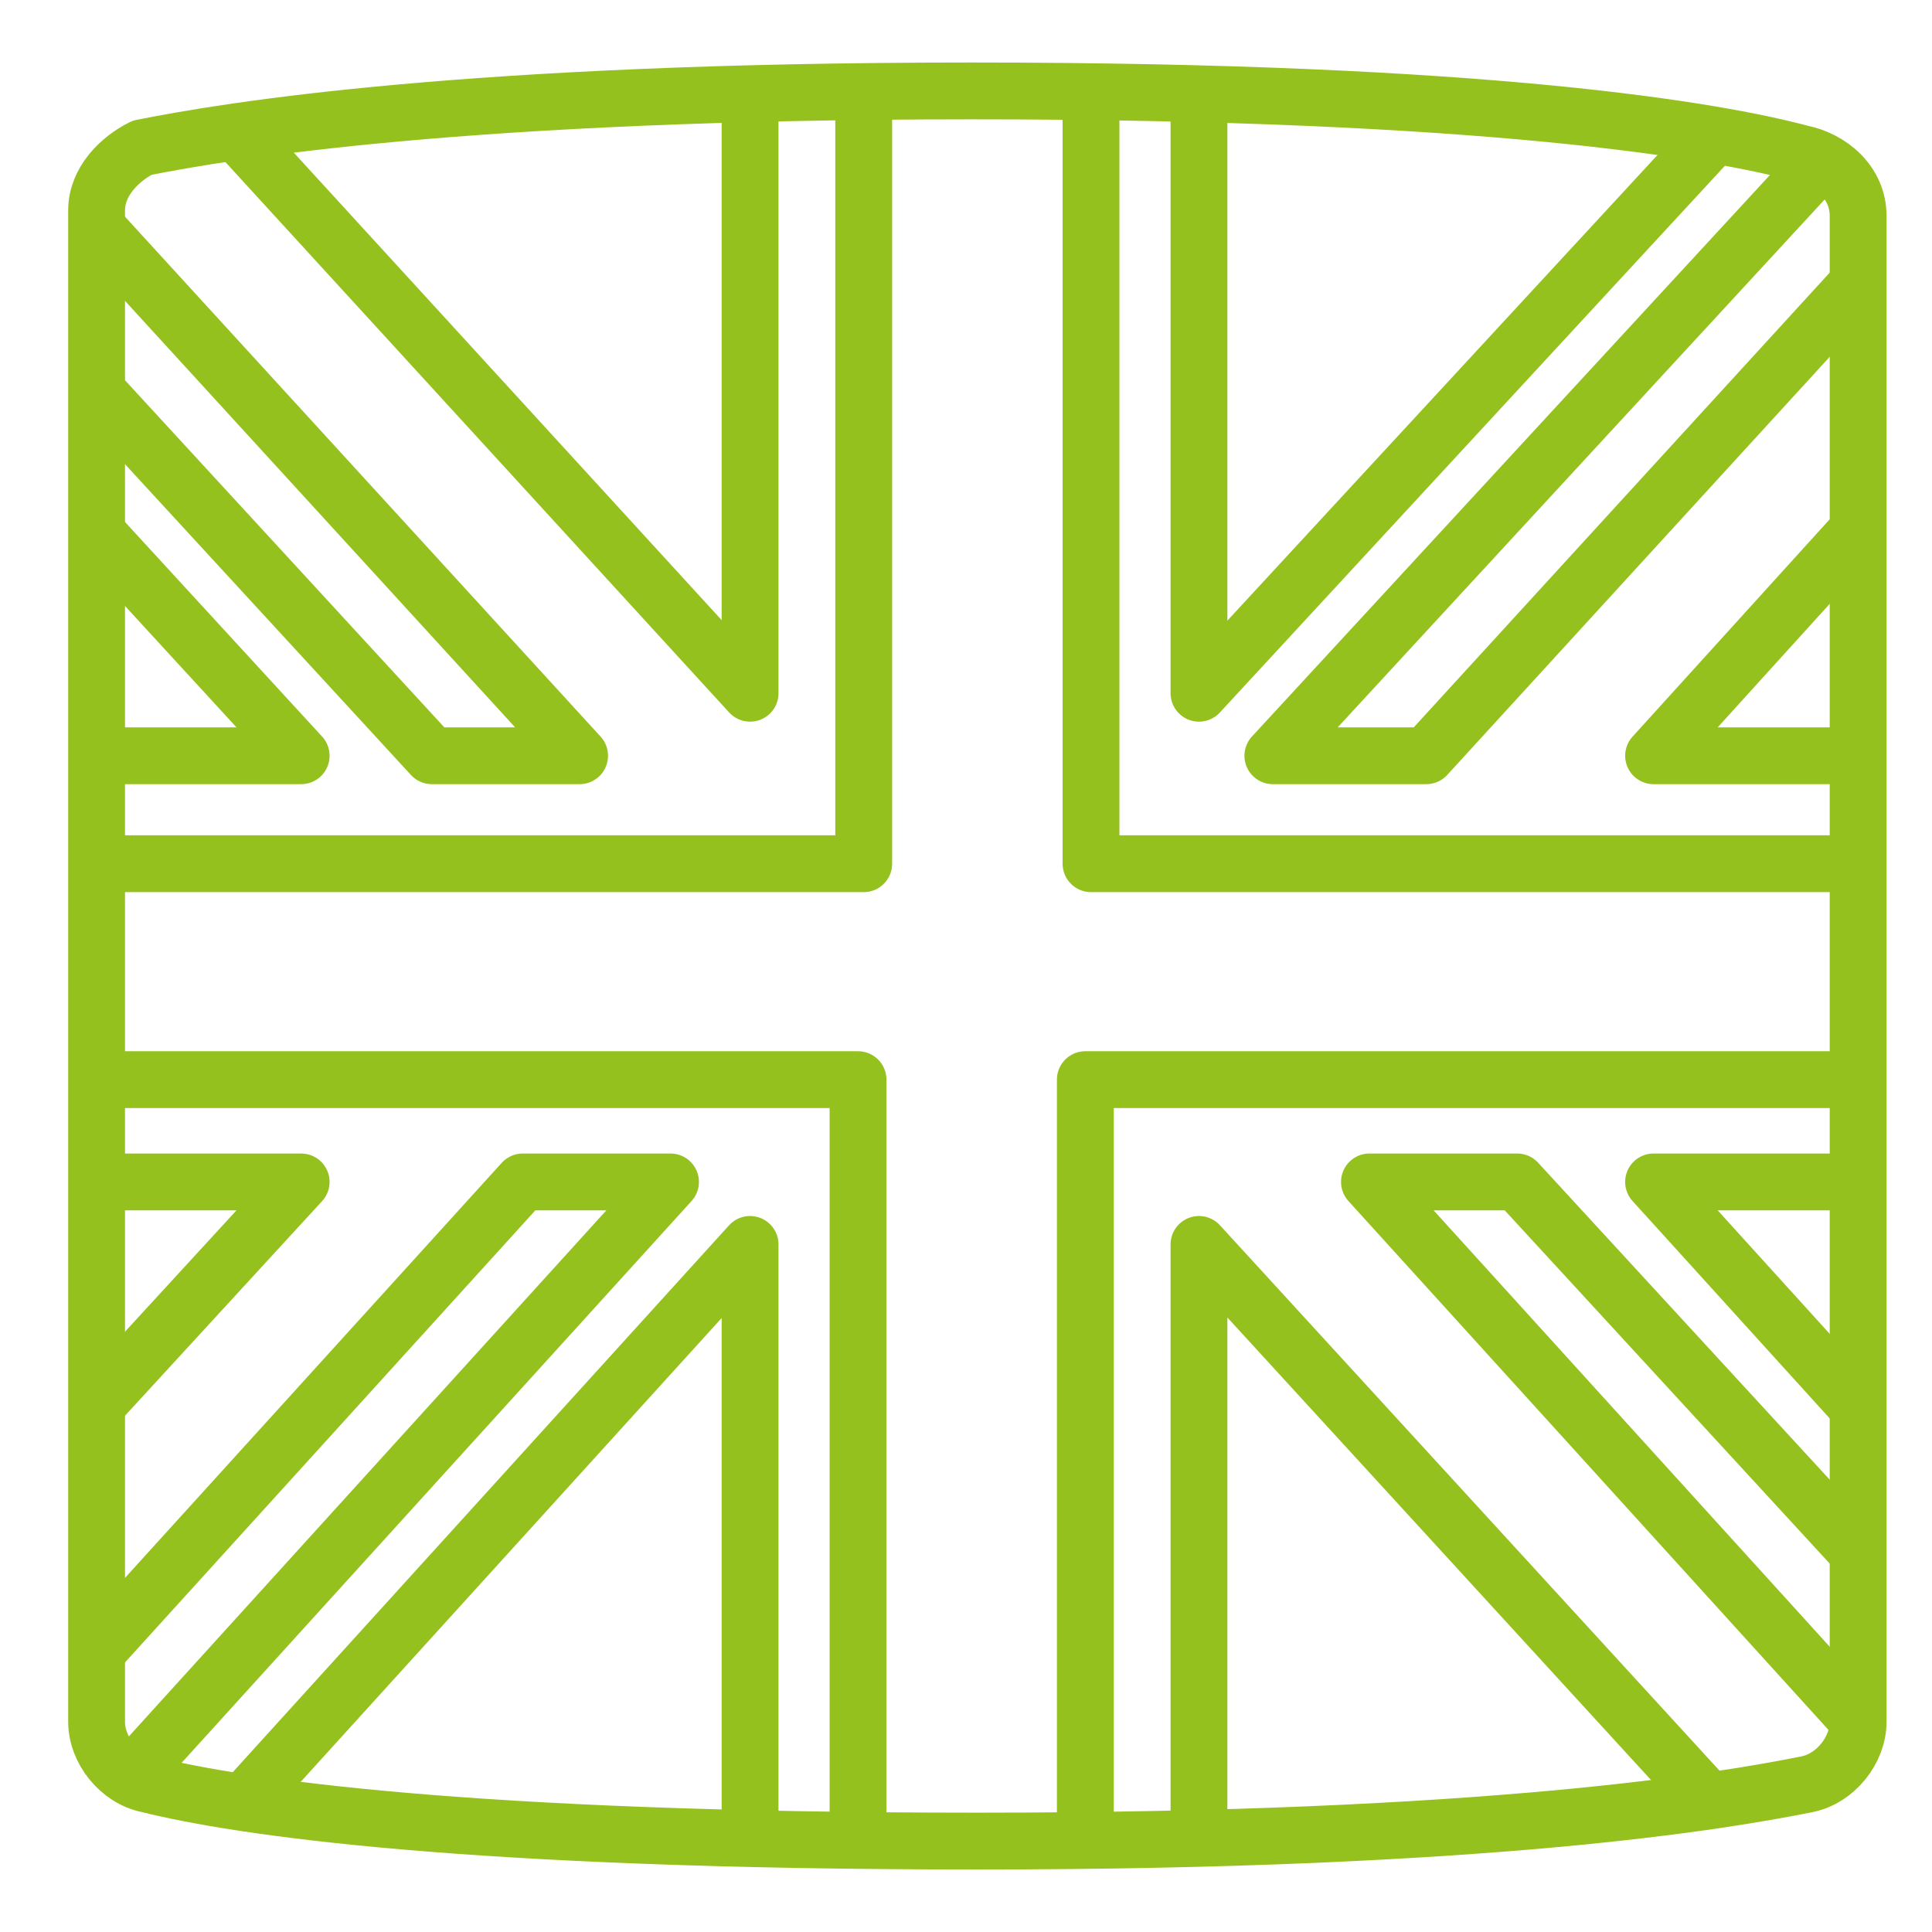
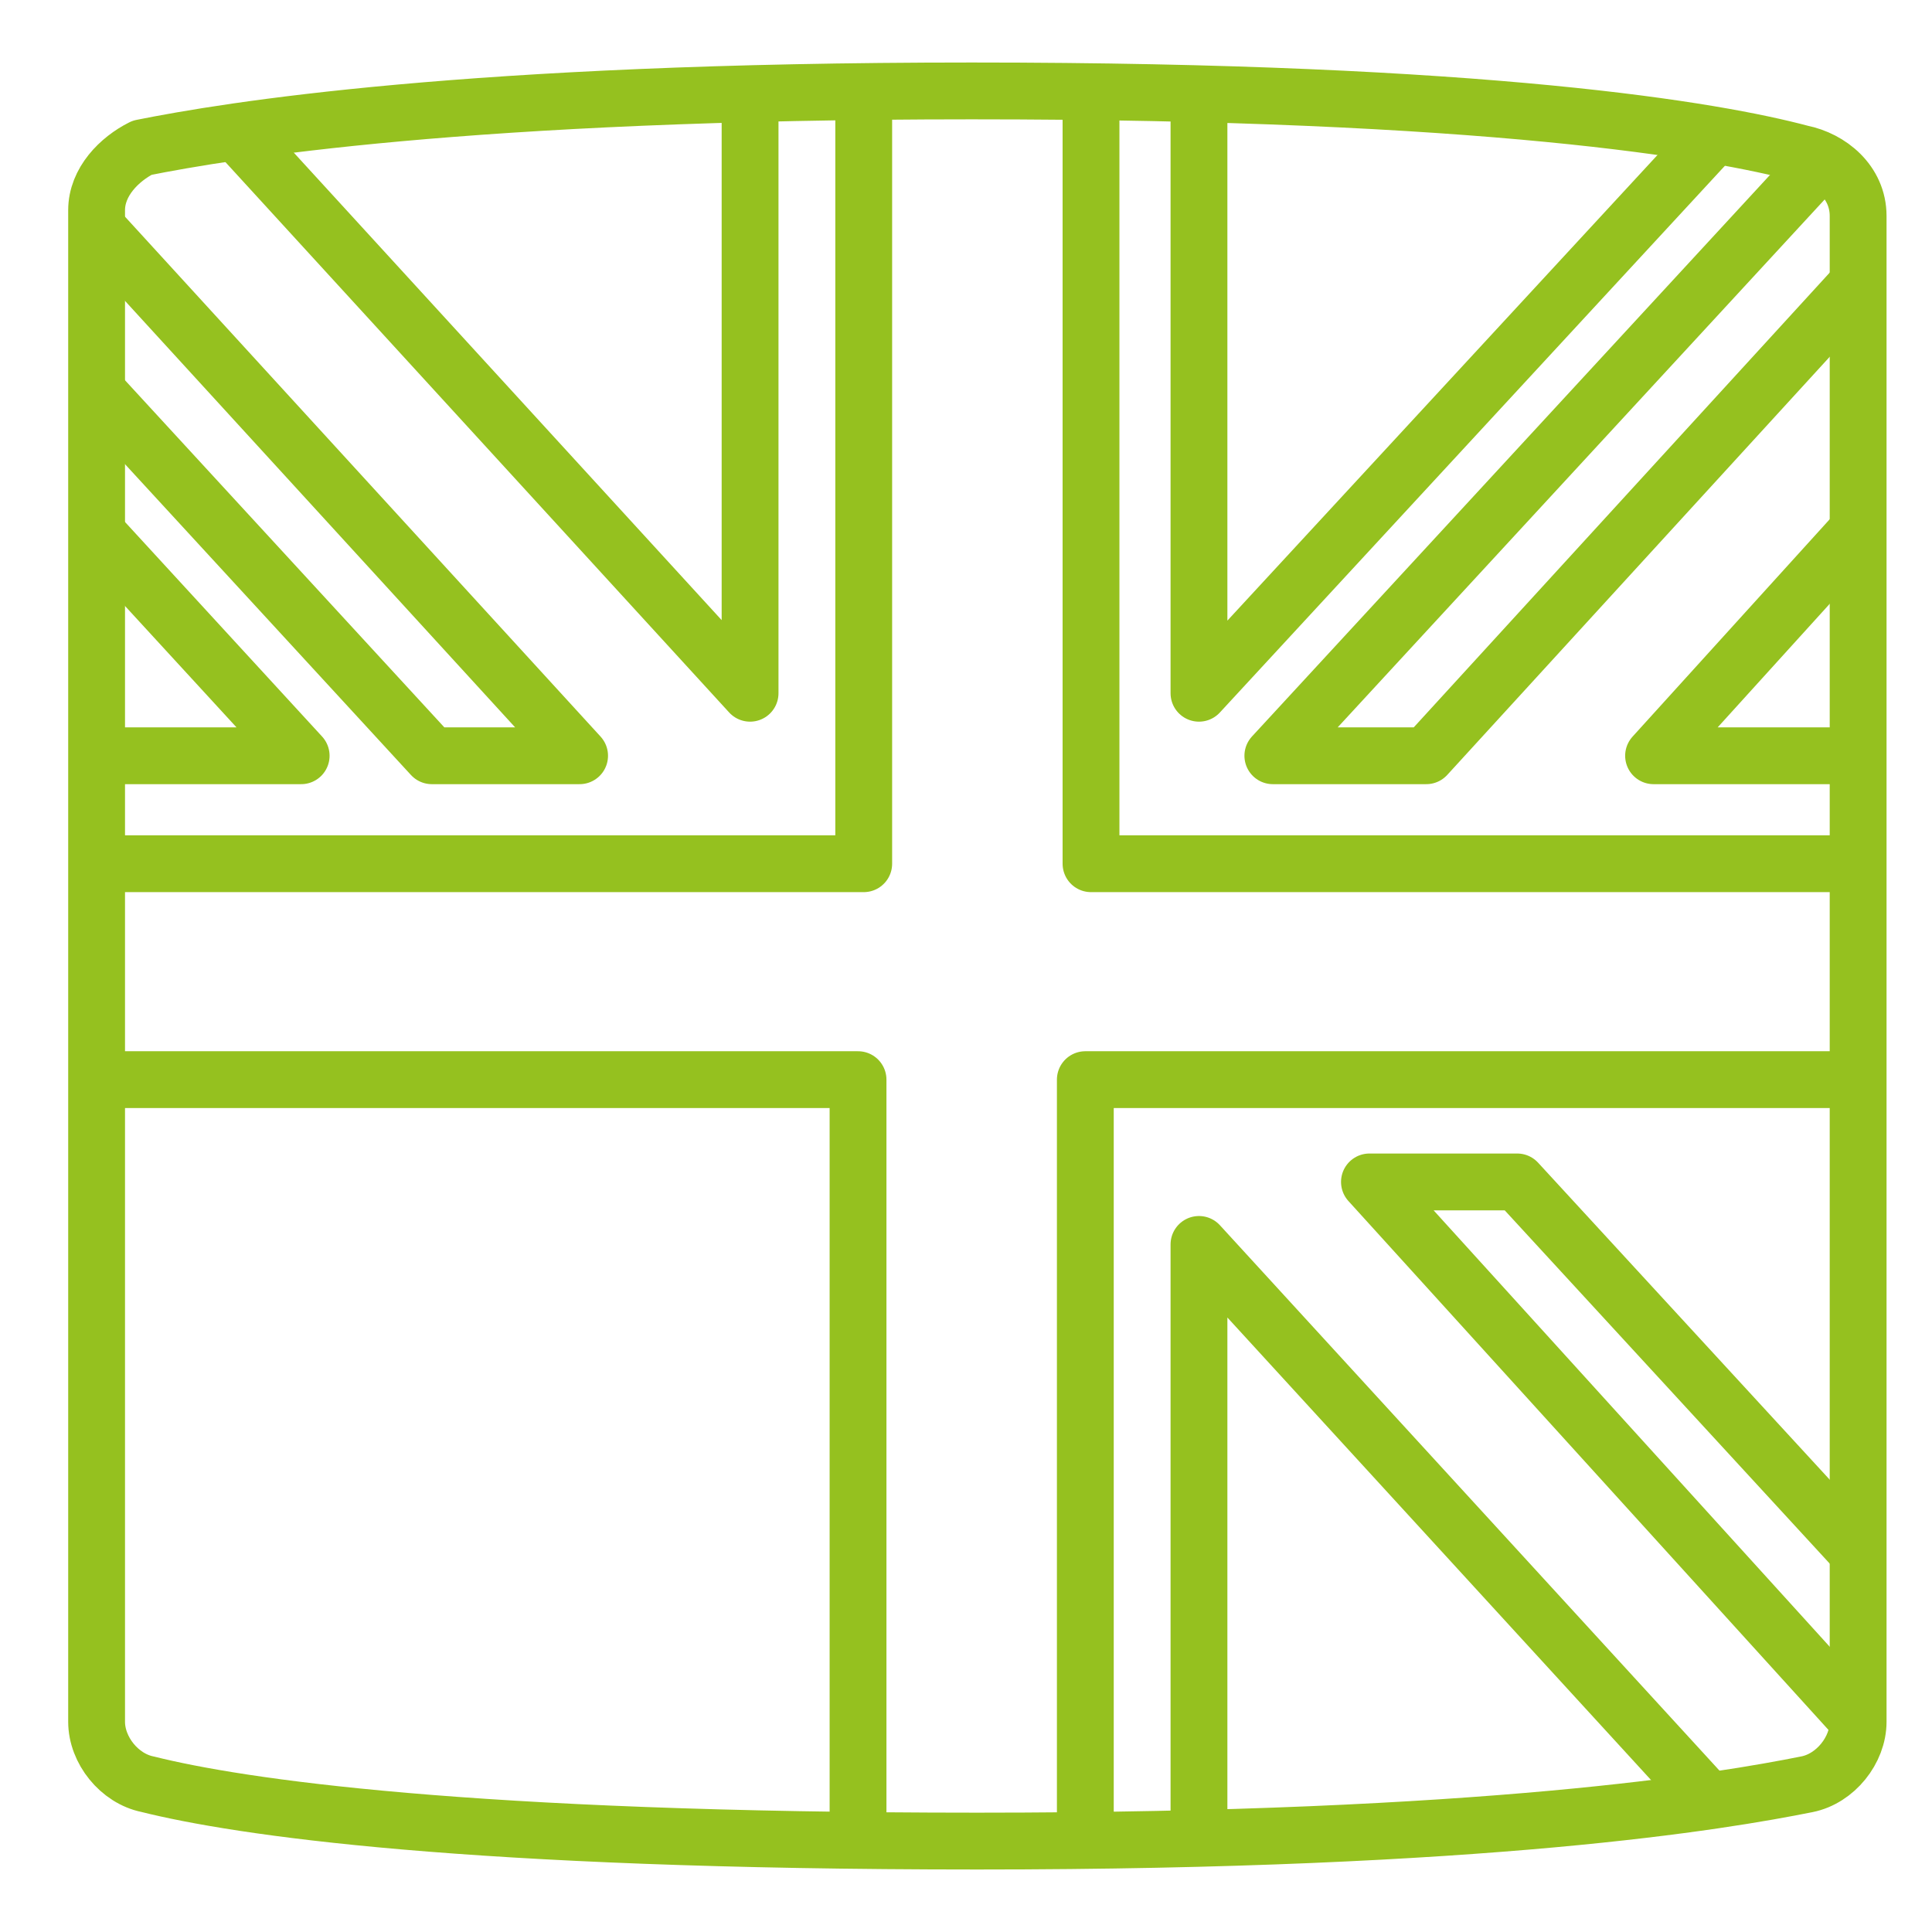
<svg xmlns="http://www.w3.org/2000/svg" xmlns:xlink="http://www.w3.org/1999/xlink" id="Layer_1" x="0px" y="0px" viewBox="0 0 34 34" xml:space="preserve">
  <g>
    <defs>
      <path id="SVGID_1_" d="M31.7,2.7c-1.5-0.4-5.5-1.1-14.6-1.1c-8.9,0-13.1,0.7-14.6,1C2.1,2.8,1.7,3.2,1.7,3.7v26.6    c0,0.5,0.4,1,0.9,1.1c1.6,0.4,5.6,1,14.6,1s13.1-0.7,14.6-1c0.5-0.1,0.9-0.6,0.9-1.1V3.8C32.7,3.2,32.2,2.8,31.7,2.7z" />
    </defs>
    <clipPath id="SVGID_2_">
      <use xlink:href="#SVGID_1_" overflow="visible" />
    </clipPath>
-     <path clip-path="url(#SVGID_2_)" fill="none" stroke="#95c11f" stroke-linecap="round" stroke-linejoin="round" stroke-miterlimit="10" d="   M2.4,33.8h10.8V21.9L2.4,33.8z M-2.6,20.8v8.6l7.9-8.6L-2.6,20.8L-2.6,20.8z M9.2,20.8l-11.8,13H0l11.8-13H9.2z" />
    <polygon clip-path="url(#SVGID_2_)" fill="none" stroke="#95c11f" stroke-linecap="round" stroke-linejoin="round" stroke-miterlimit="10" points="   21.1,33.8 32,33.8 21.1,21.9  " />
    <polygon clip-path="url(#SVGID_2_)" fill="none" stroke="#95c11f" stroke-linecap="round" stroke-linejoin="round" stroke-miterlimit="10" points="   24.1,20.8 35.9,33.8 35.9,30.8 26.7,20.8  " />
-     <polygon clip-path="url(#SVGID_2_)" fill="none" stroke="#95c11f" stroke-linecap="round" stroke-linejoin="round" stroke-miterlimit="10" points="   29.1,20.8 36.9,29.4 36.9,20.8  " />
    <polygon clip-path="url(#SVGID_2_)" fill="none" stroke="#95c11f" stroke-linecap="round" stroke-linejoin="round" stroke-miterlimit="10" points="   29.1,13.3 36.9,13.3 36.9,4.7  " />
    <polygon clip-path="url(#SVGID_2_)" fill="none" stroke="#95c11f" stroke-linecap="round" stroke-linejoin="round" stroke-miterlimit="10" points="   21.1,0.4 21.1,12.2 32,0.4  " />
    <polygon clip-path="url(#SVGID_2_)" fill="none" stroke="#95c11f" stroke-linecap="round" stroke-linejoin="round" stroke-miterlimit="10" points="   34.3,0.4 22.4,13.3 25.1,13.3 36.9,0.4  " />
    <polygon clip-path="url(#SVGID_2_)" fill="none" stroke="#95c11f" stroke-linecap="round" stroke-linejoin="round" stroke-miterlimit="10" points="   -2.6,13.3 5.3,13.3 -2.6,4.7  " />
    <polygon clip-path="url(#SVGID_2_)" fill="none" stroke="#95c11f" stroke-linecap="round" stroke-linejoin="round" stroke-miterlimit="10" points="   -1.6,0.4 -1.6,3.3 7.6,13.3 10.2,13.3  " />
    <polygon clip-path="url(#SVGID_2_)" fill="none" stroke="#95c11f" stroke-linecap="round" stroke-linejoin="round" stroke-miterlimit="10" points="   2.4,0.4 13.2,12.2 13.2,0.4  " />
    <path clip-path="url(#SVGID_2_)" fill="none" stroke="#95c11f" stroke-linecap="round" stroke-linejoin="round" stroke-miterlimit="10" d="   M15.2,1.4h4v13.8h15.8V19H19.1v13.8h-4V19H-0.6v-3.8h15.8V1.4z" />
    <use xlink:href="#SVGID_1_" overflow="visible" fill="none" stroke="#95c11f" stroke-linejoin="round" stroke-miterlimit="10" />
  </g>
</svg>